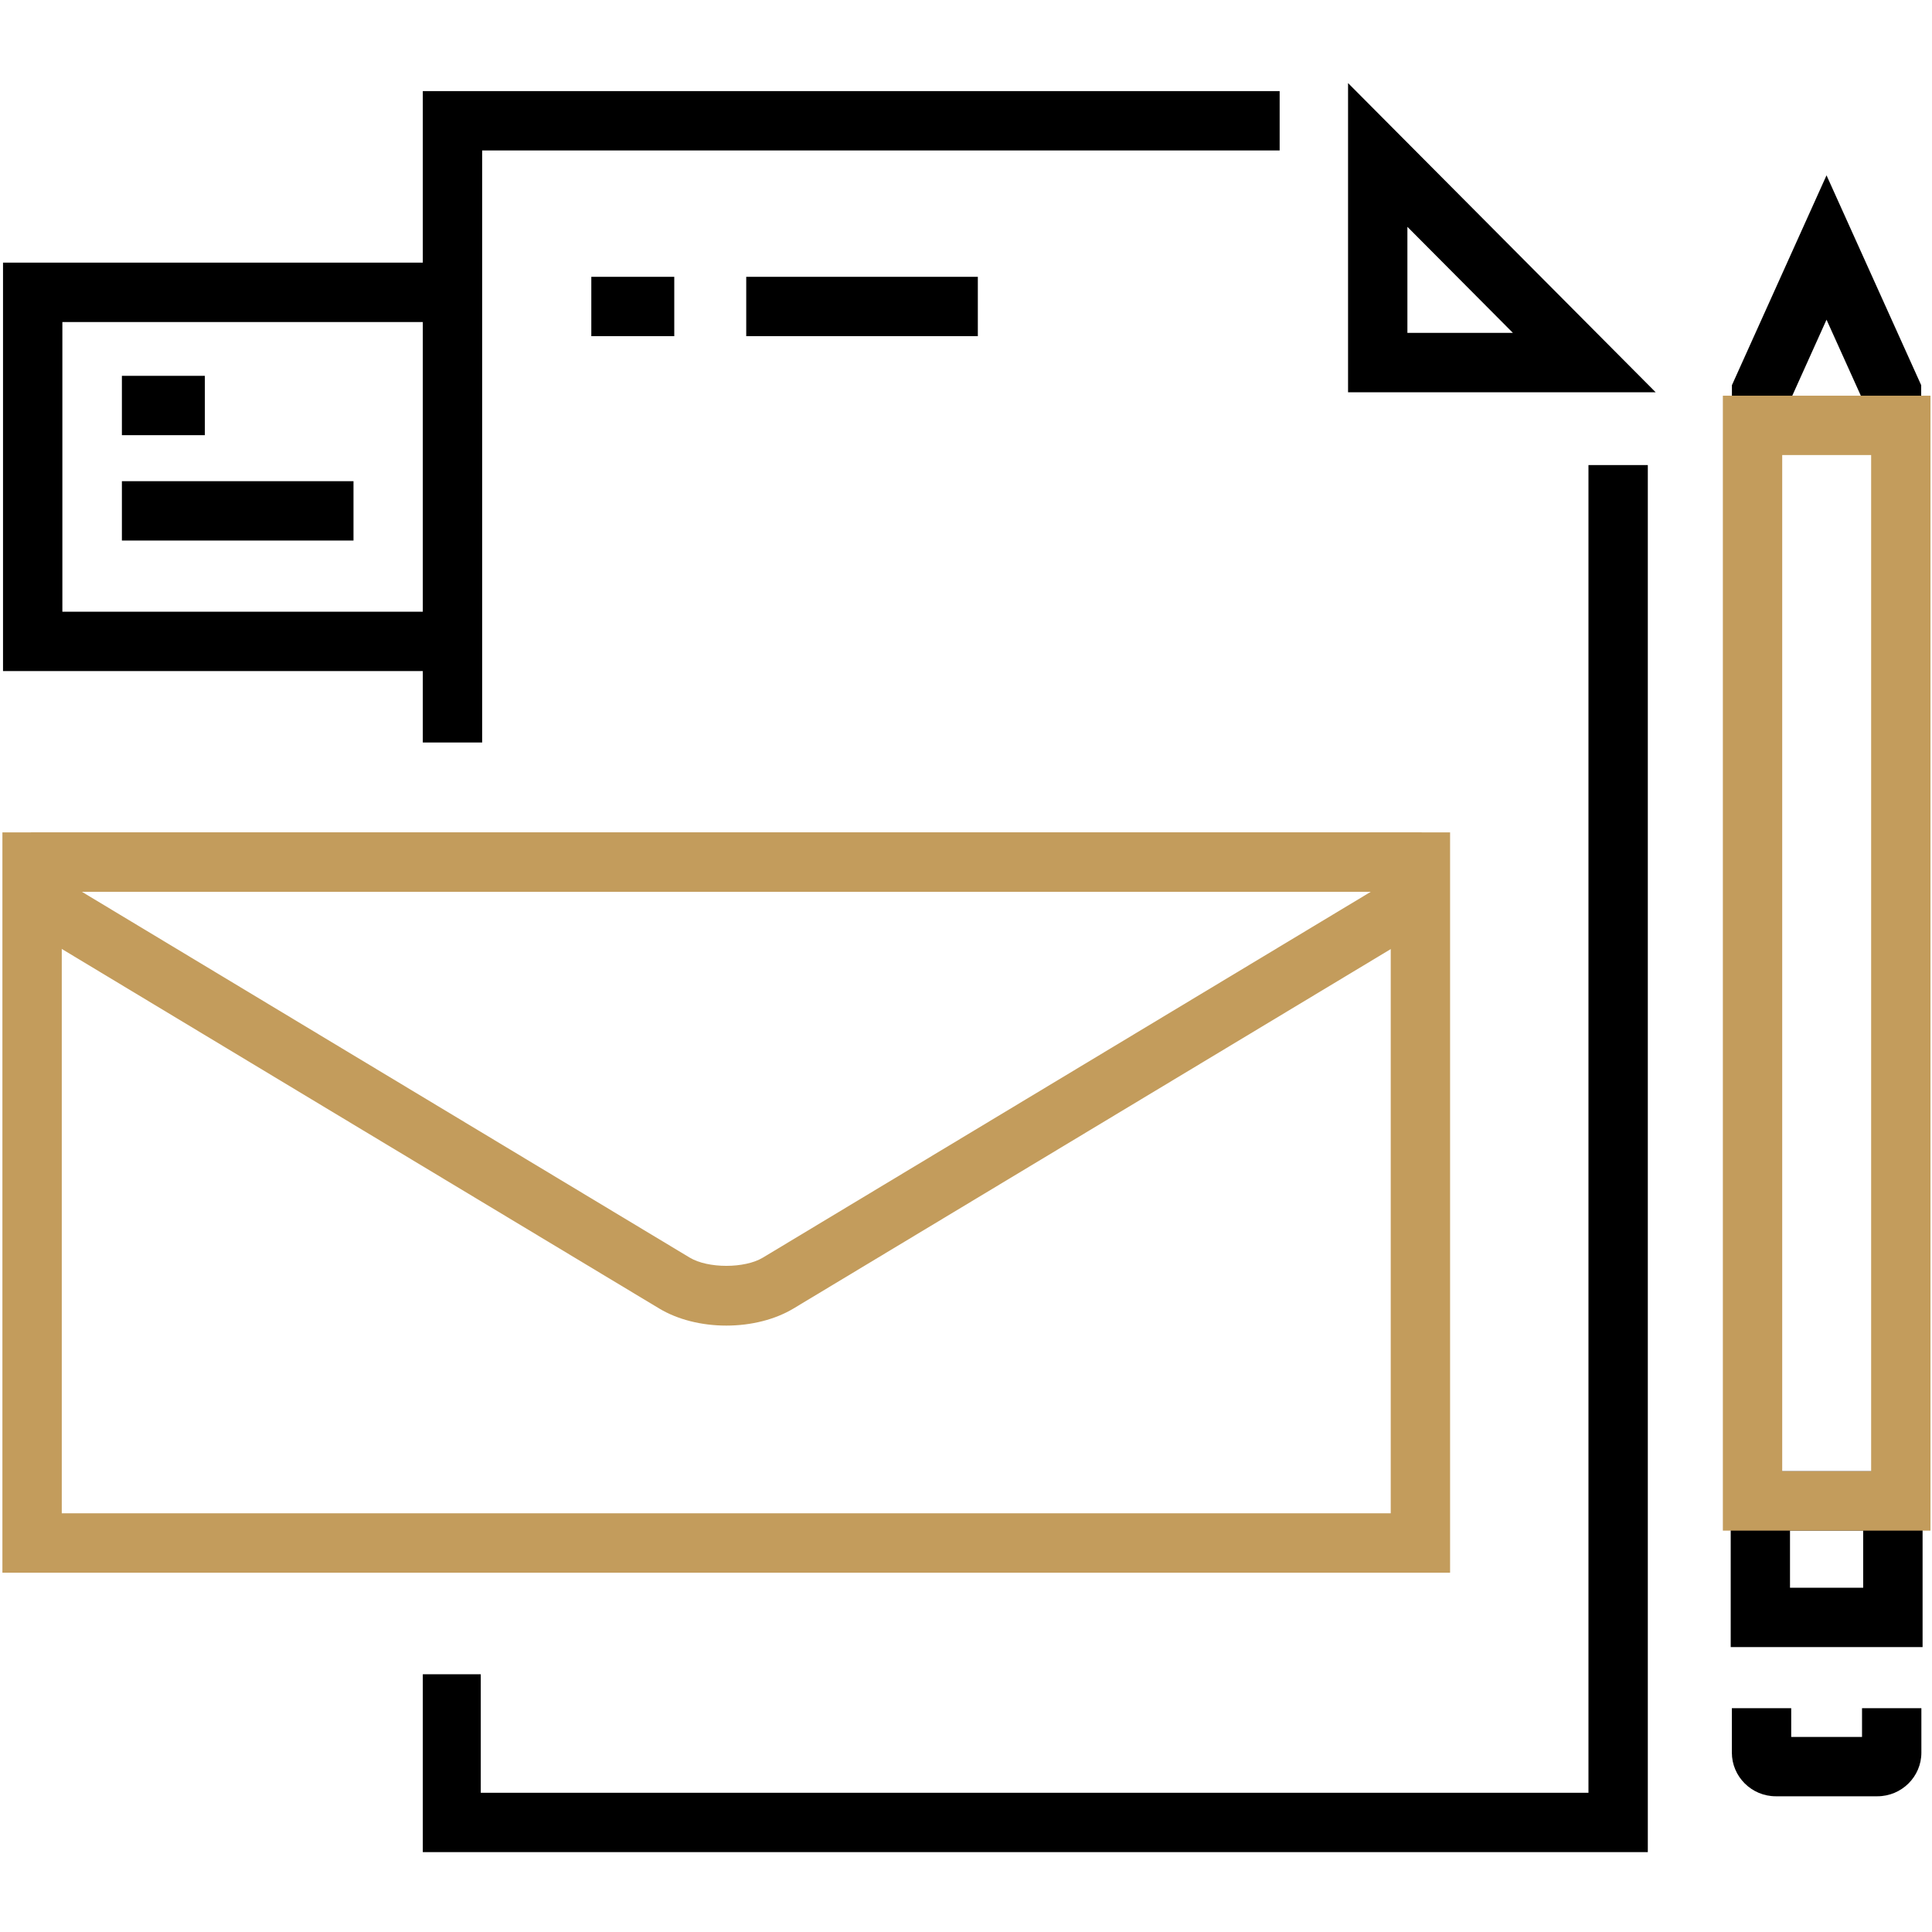
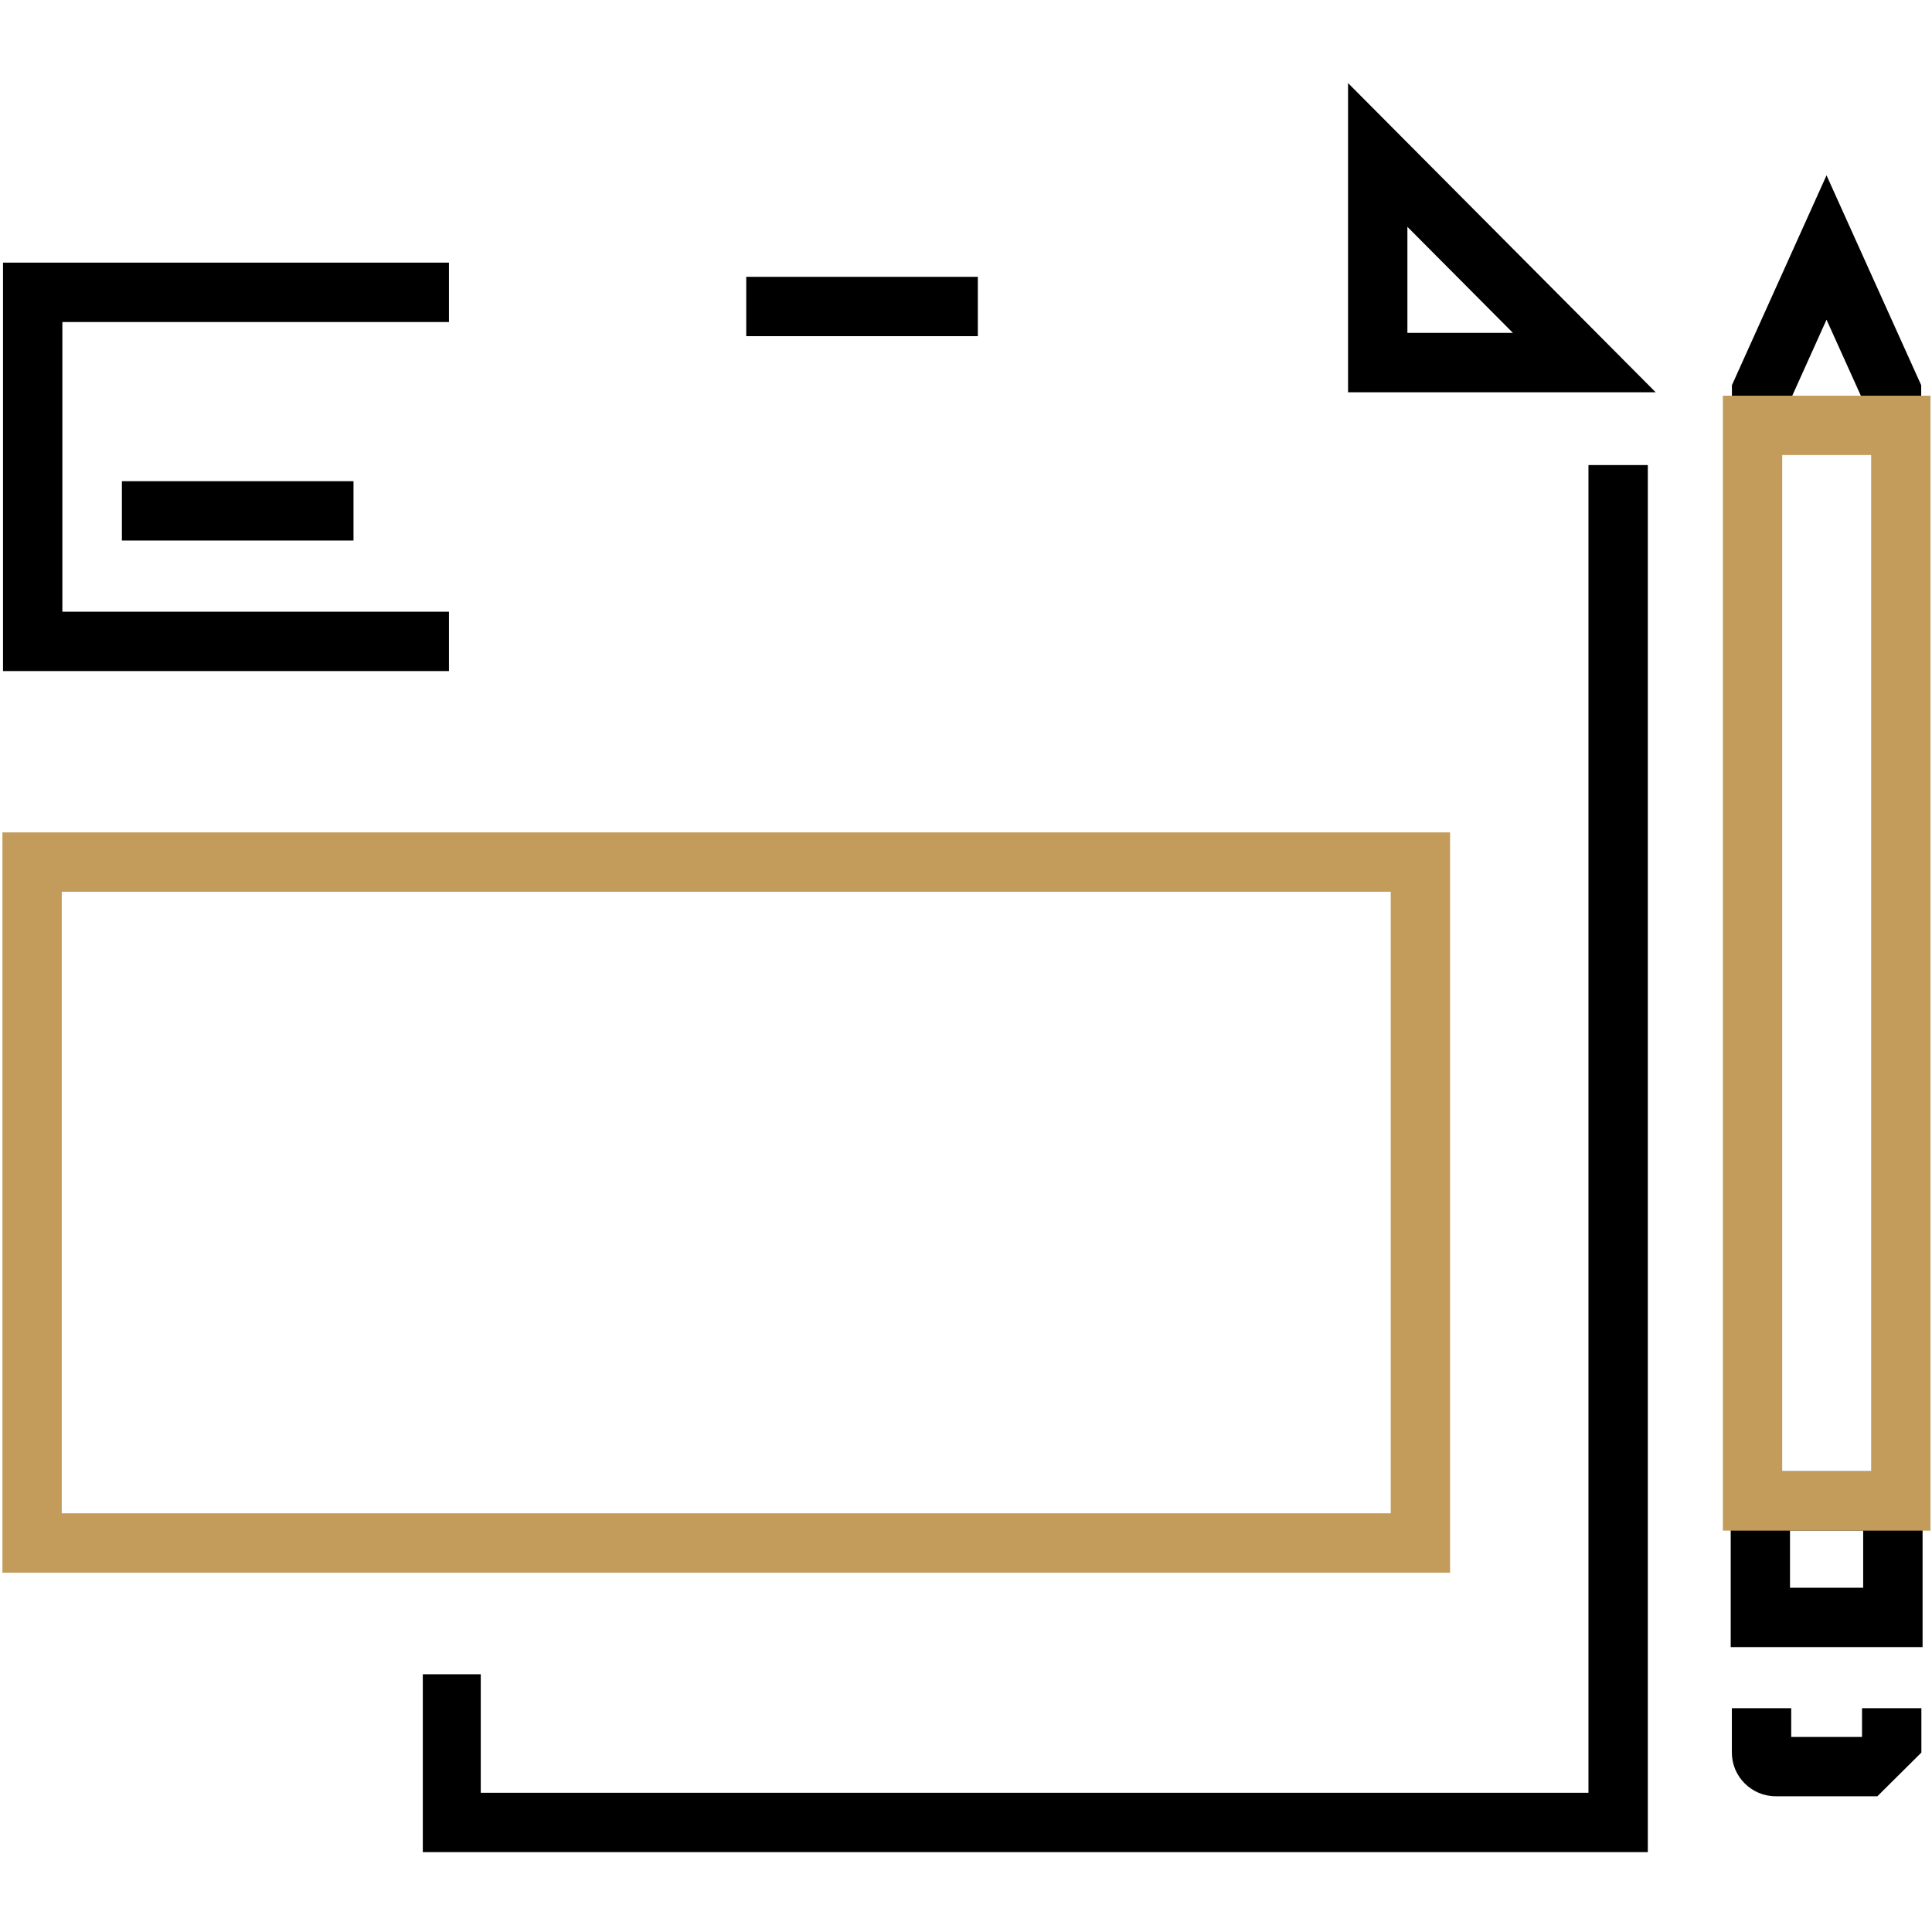
<svg xmlns="http://www.w3.org/2000/svg" version="1.1" id="Layer_1" x="0px" y="0px" viewBox="0 0 320 320" style="enable-background:new 0 0 320 320;" xml:space="preserve">
  <style type="text/css">
	.st0{fill:#C39C5C;}
	.st1{fill:#010101;}
	.st2{fill:#BD995B;}
	.st3{fill:none;}
</style>
  <g id="Branding">
    <g>
      <polygon points="74.36,111.15 0.5,111.15 0.5,43.5 74.36,43.5 74.36,53.34 10.33,53.34 10.33,101.32 74.36,101.32   " />
    </g>
    <g>
      <polygon points="272.93,306.77 70.03,306.77 70.03,277.31 79.63,277.31 79.63,296.94 263.1,296.94 263.1,77.03 272.93,77.03   " />
    </g>
    <g>
-       <polygon points="79.86,122.98 70.03,122.98 70.03,15.09 211.95,15.09 211.95,24.92 79.86,24.92   " />
-     </g>
+       </g>
    <g>
      <g>
        <path d="M233.11,37.57l17.47,17.56h-17.47V37.57L233.11,37.57z M223.28,13.76v51.21h50.95L223.28,13.76L223.28,13.76z" />
      </g>
    </g>
    <g>
      <g>
        <g>
          <path class="st0" d="M240.18,260.49H0.4V137.87h239.78V260.49z M10.23,250.65h220.12V147.7H10.23V250.65z" />
        </g>
      </g>
      <g>
-         <path class="st0" d="M120.3,219.56c-4.14,0-8.09-1.01-11.13-2.84l-49-29.48c-3.12-1.88-6.21-3.75-8.59-5.17L2.7,152.64l0,0l0,0     l-0.01,0l0.01-0.02l0.37-1.4l-1.71-2.79l2.46-0.06H1.36v-5.58l3.81-4.92h230.29l1.29,4.92v5.58h0.27l0,0.02h-0.28l1.09,2.56     l0.46,1.45l-0.79-1.12l-0.25,0.26l0.66,1.11l-106.48,64.08C128.4,218.55,124.44,219.56,120.3,219.56z M13.55,147.7l43.09,25.94     c2.37,1.42,5.49,3.3,8.61,5.18l48.99,29.48c3.02,1.82,9.11,1.82,12.12,0l100.7-60.6H13.55z" />
-       </g>
+         </g>
    </g>
    <g>
      <g>
-         <path d="M310.95,297.52h-16.82c-4.01,0-7.28-3.25-7.28-7.24v-7.35h9.83v4.76h11.73v-4.76h9.83v7.35     C318.25,294.27,314.97,297.52,310.95,297.52z" />
+         <path d="M310.95,297.52h-16.82c-4.01,0-7.28-3.25-7.28-7.24v-7.35h9.83v4.76h11.73v-4.76h9.83v7.35     z" />
      </g>
      <g>
        <polygon points="318.21,69.39 308.38,69.39 308.38,65.91 302.53,52.95 296.69,65.91 296.69,69.39 286.86,69.39 286.86,63.8      302.53,29.04 318.21,63.8    " />
      </g>
      <g>
        <path d="M318.44,272.81h-31.78v-29.13h31.78V272.81z M296.48,262.98h12.12v-9.47h-12.12V262.98z" />
      </g>
      <g>
        <path class="st0" d="M309.92,75.37v168.32h-7.43h-7.3V75.37H309.92L309.92,75.37z M319.75,65.54h-34.39v187.98h17.13h17.26V65.54     L319.75,65.54z" />
      </g>
    </g>
    <g>
      <rect x="123.6" y="45.85" width="38.36" height="9.83" />
    </g>
    <g>
-       <rect x="97.94" y="45.85" width="13.74" height="9.83" />
-     </g>
+       </g>
    <g>
-       <rect x="20.19" y="62.25" width="13.74" height="9.83" />
-     </g>
+       </g>
    <g>
      <rect x="20.19" y="79.7" width="38.36" height="9.83" />
    </g>
  </g>
</svg>